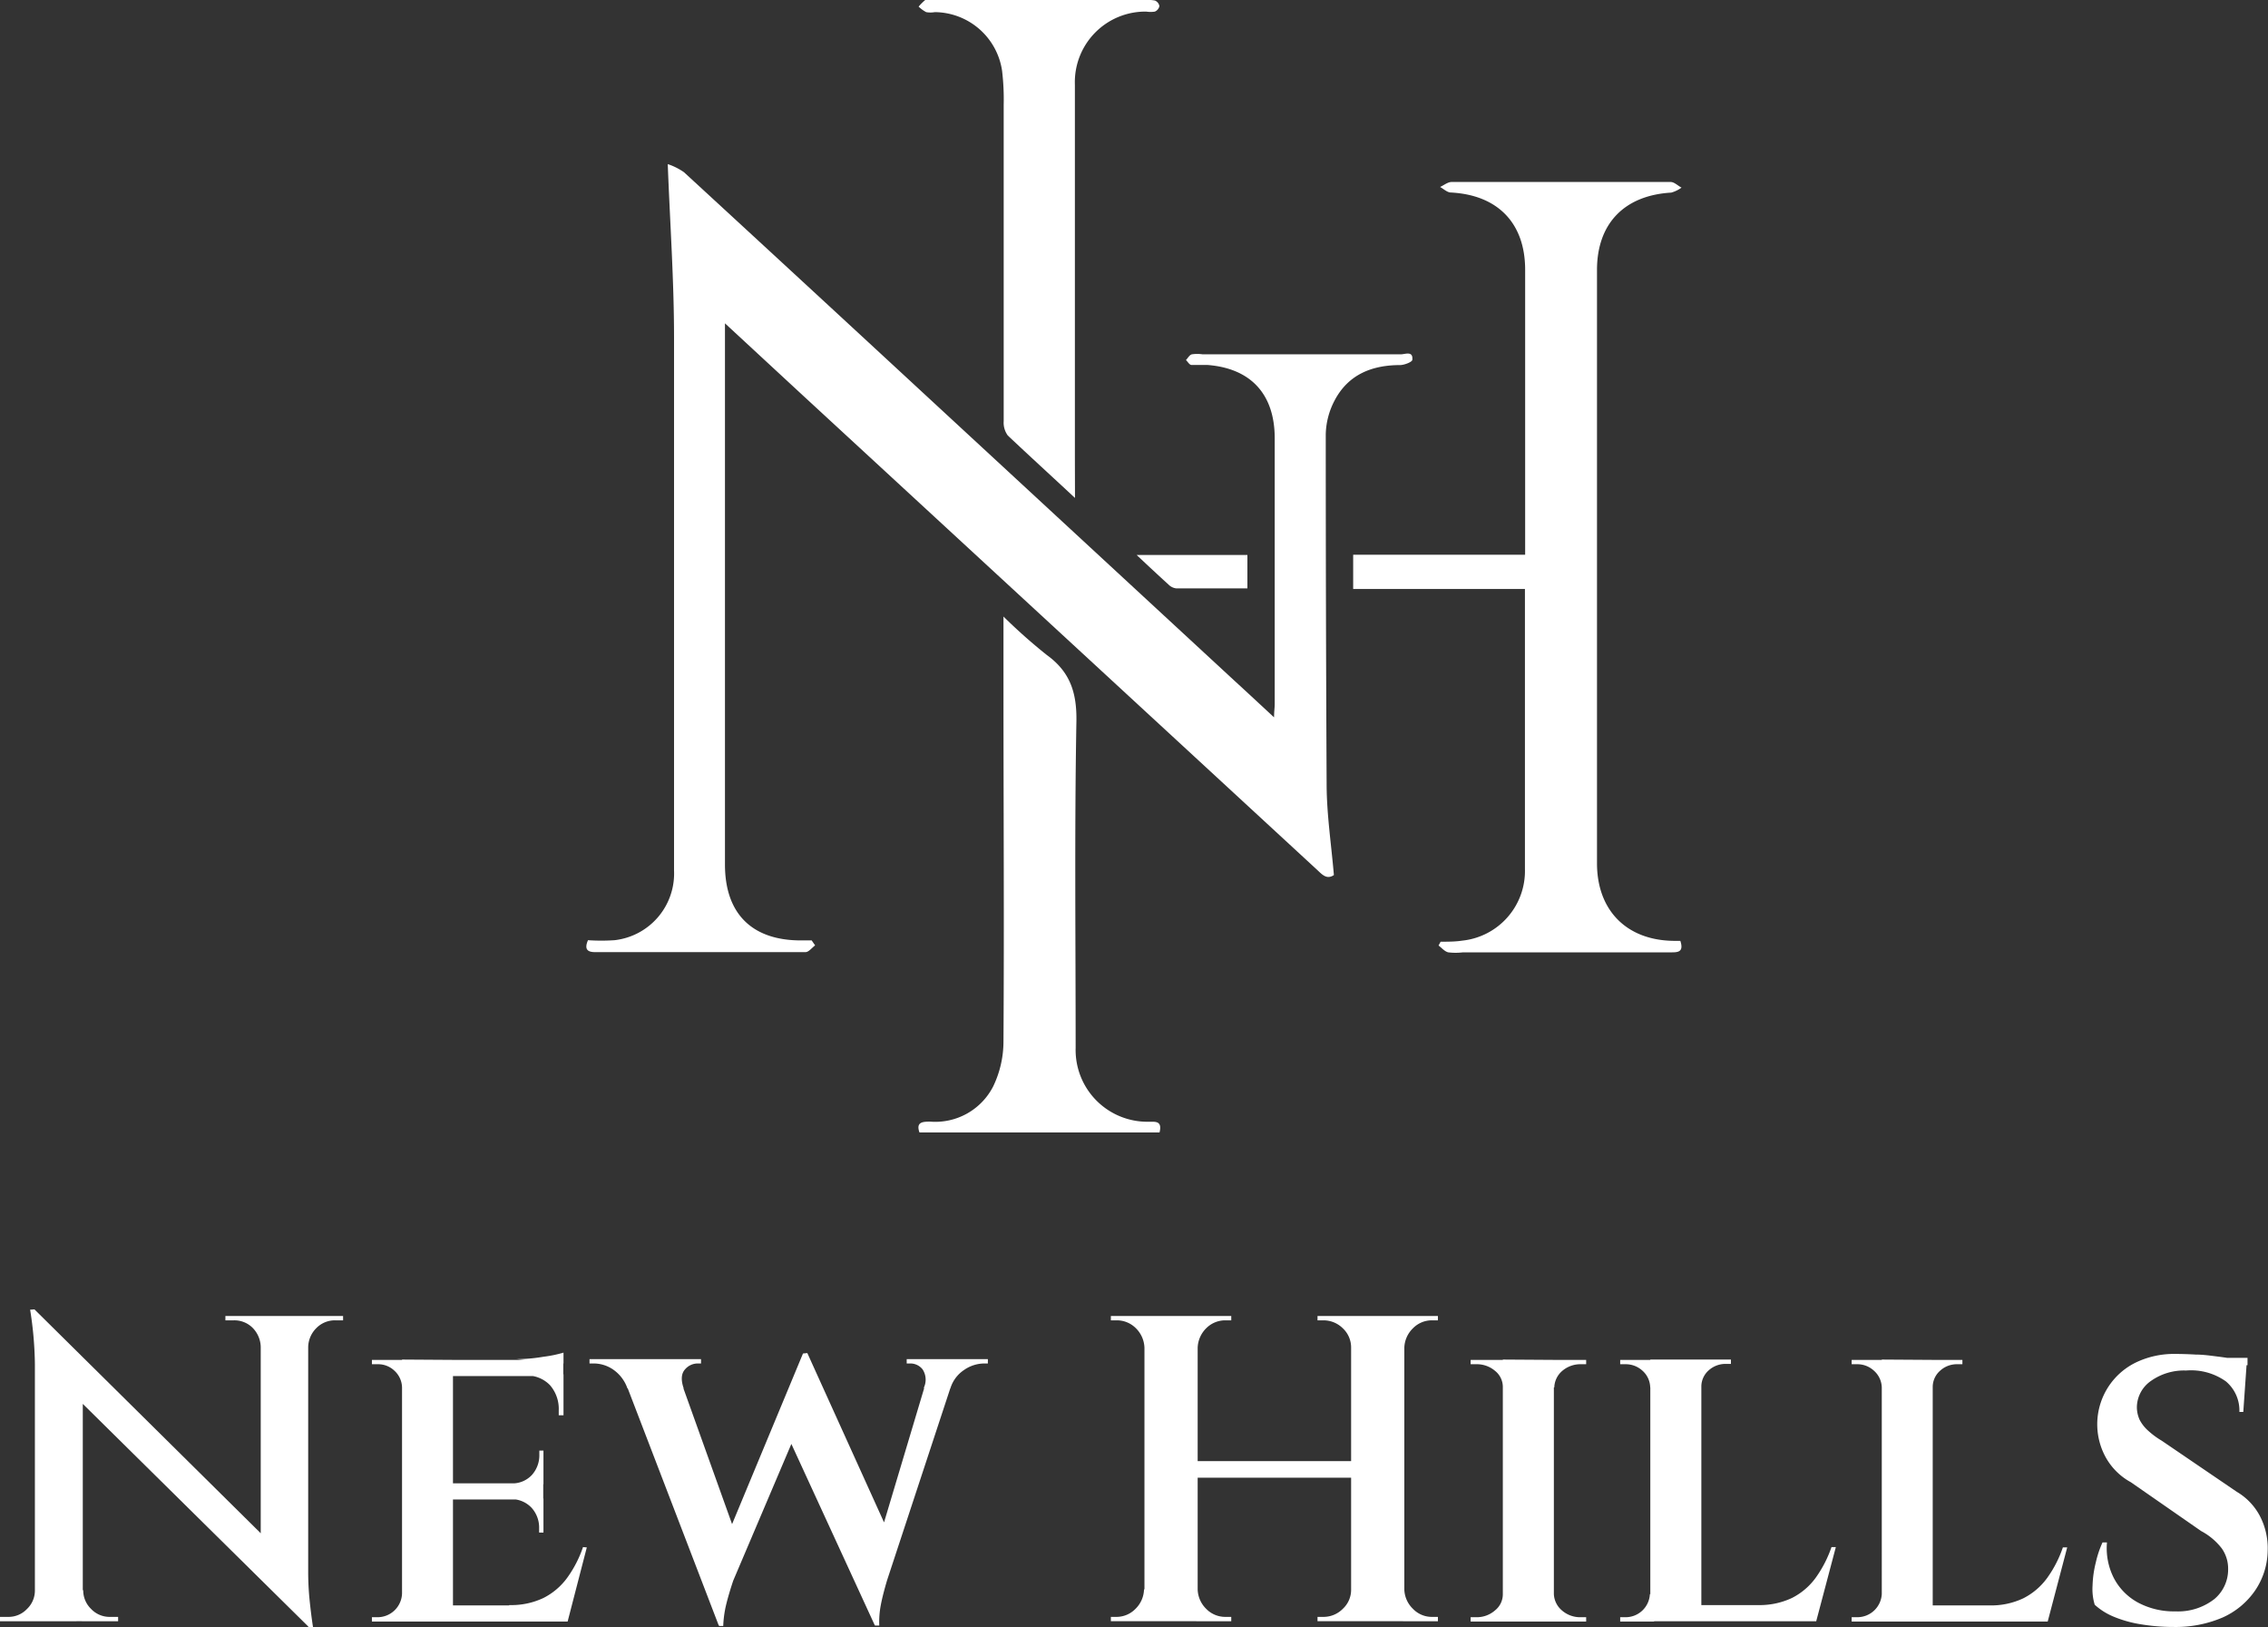
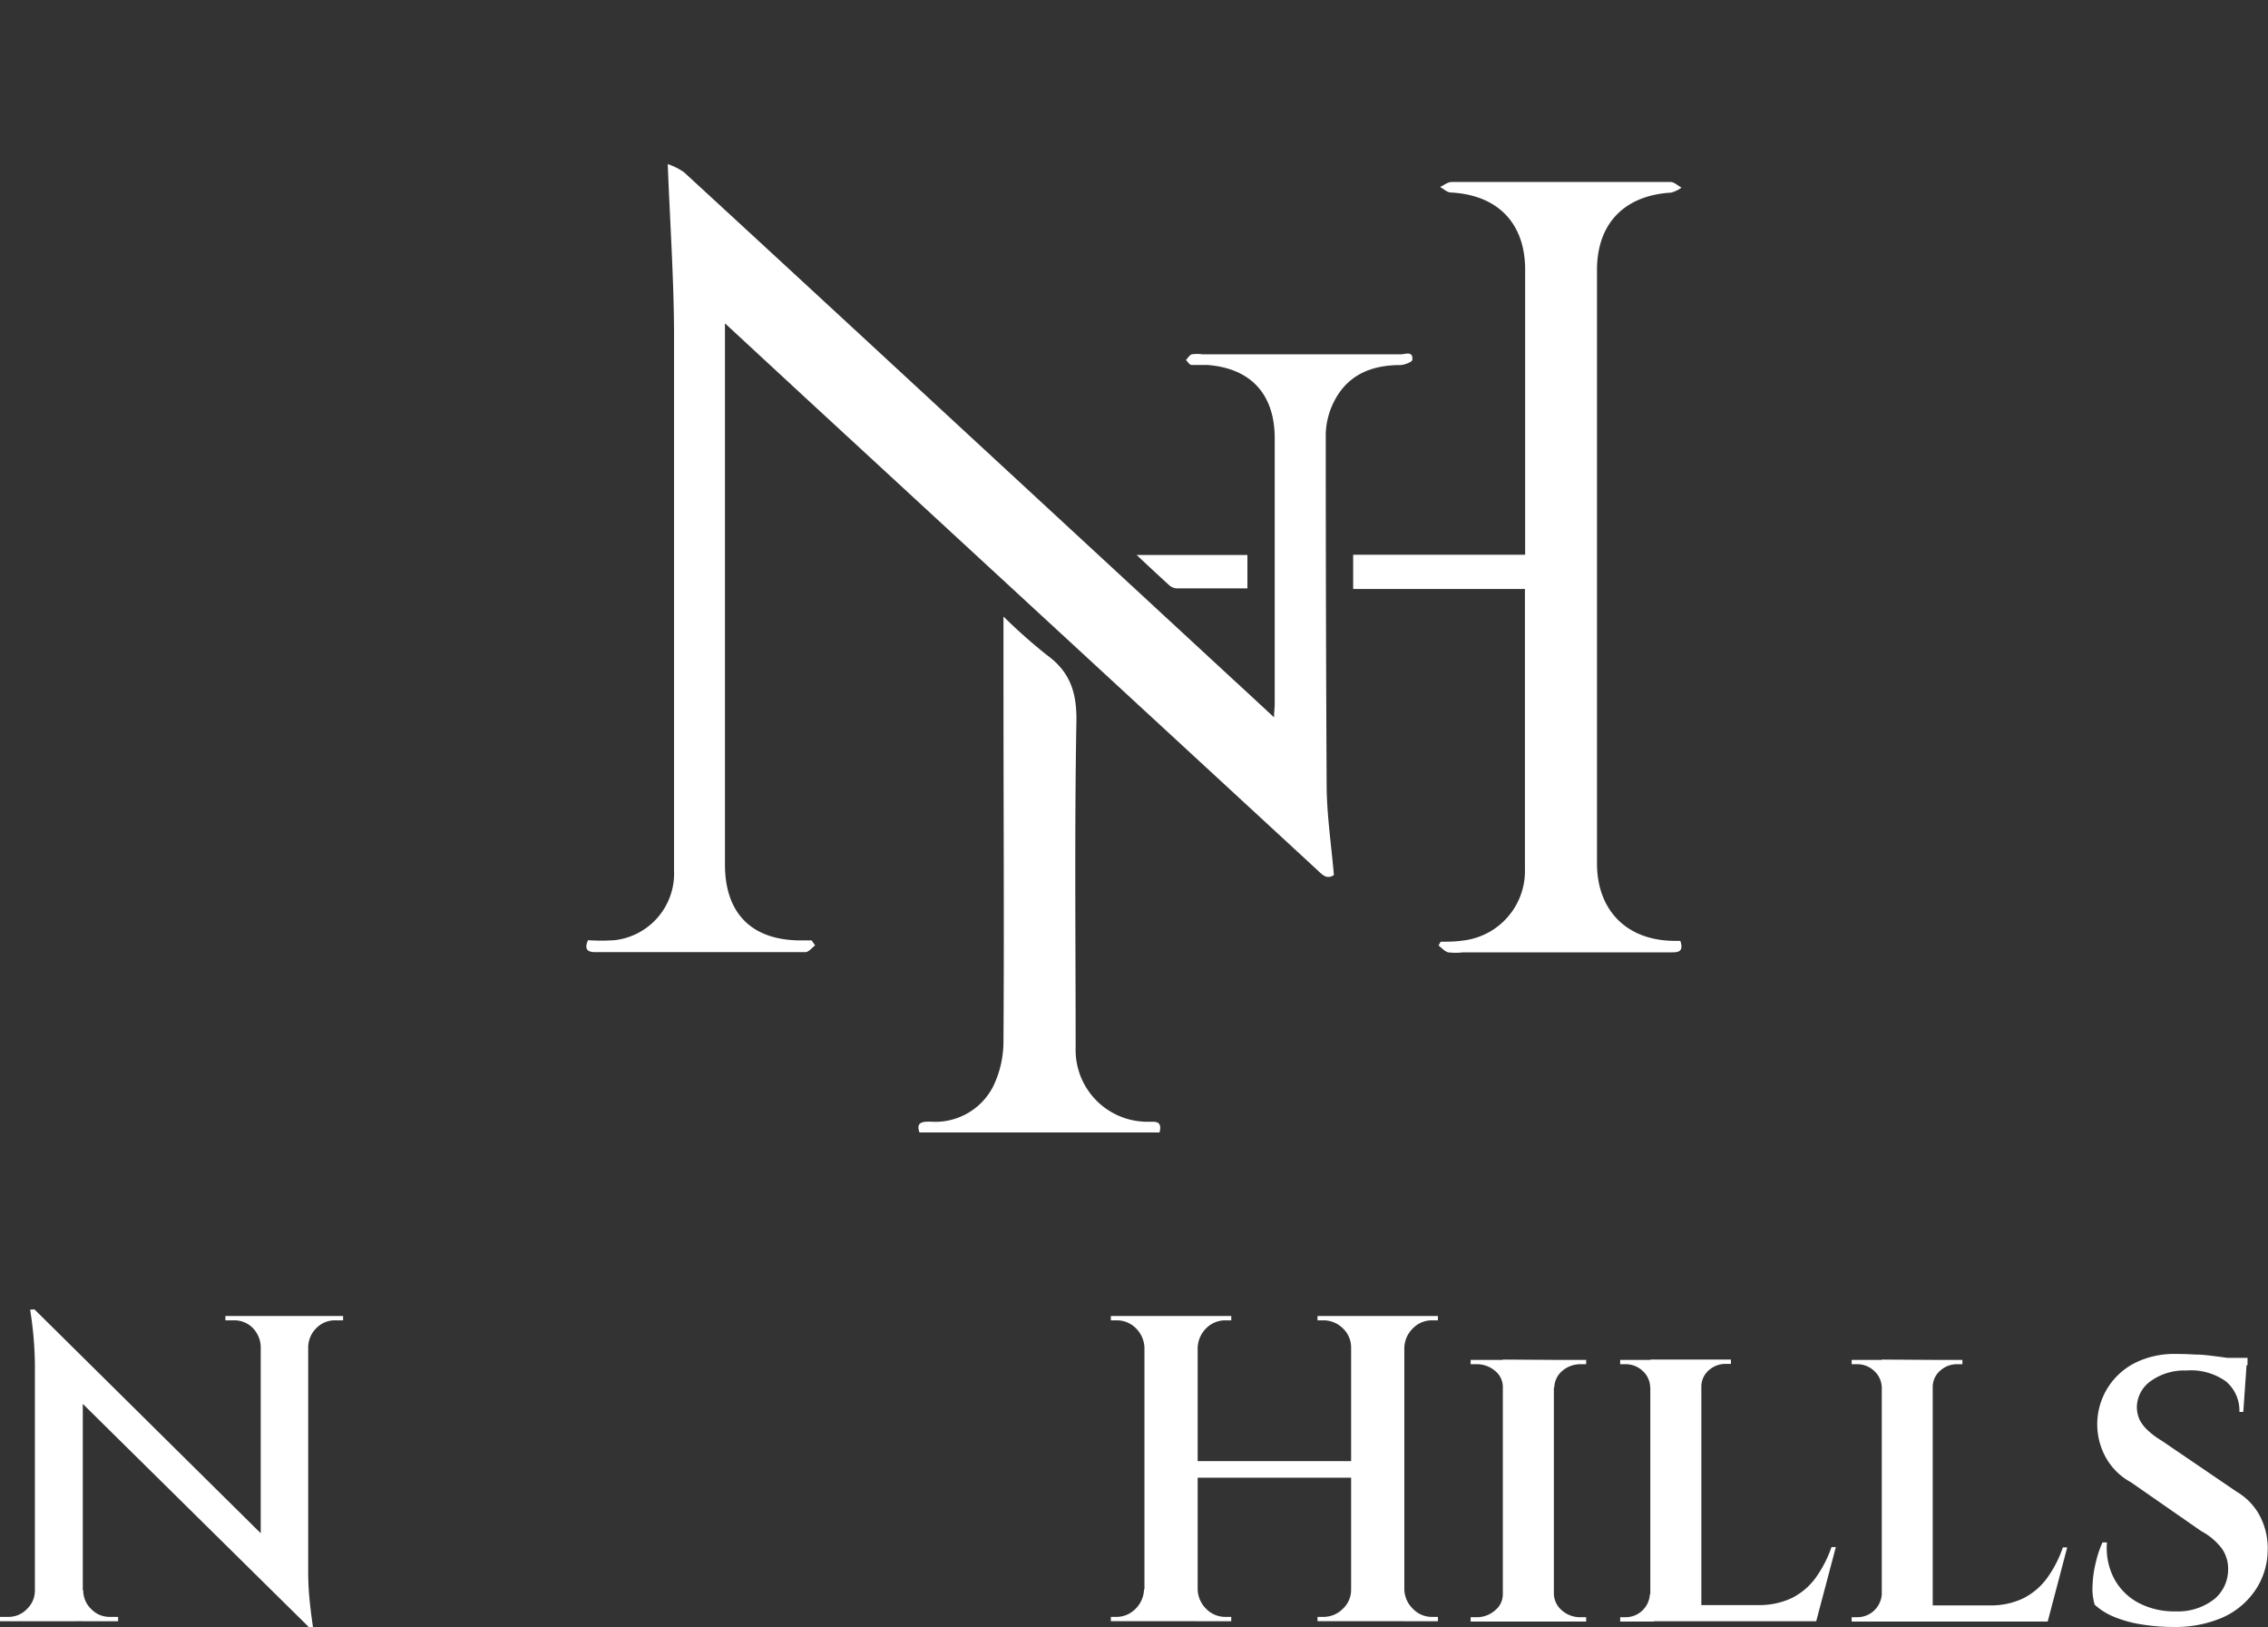
<svg xmlns="http://www.w3.org/2000/svg" viewBox="0 0 209.29 150.13">
  <rect x="0" y="0" width="209.29" height="150.13" fill="#333333" stroke="none" />
  <defs>
    <style>.cls-1{fill:#fff;}</style>
  </defs>
  <g id="Calque_2" data-name="Calque 2">
    <g id="Calque_1-2" data-name="Calque 1">
      <path class="cls-1" d="M3.34,146.71v2.86H0v-.4H.76a2.34,2.34,0,0,0,1.73-.73,2.34,2.34,0,0,0,.73-1.73ZM3.18,120.8l4.46,4.87,0,23.9H3.22V125.83a34,34,0,0,0-.44-5Zm0,0,24.9,24.63.44,4.7L3.62,125.55Zm4.5,25.91a2.37,2.37,0,0,0,.73,1.73,2.34,2.34,0,0,0,1.73.73h.76v.4H7.56v-2.86Zm13.12-25.3h3.34v2.85h-.08a2.59,2.59,0,0,0-.74-1.75,2.38,2.38,0,0,0-1.75-.7H20.8Zm7.64,0V145a25.63,25.63,0,0,0,.13,2.62c.08.78.18,1.62.32,2.53h-.37l-4.46-5V121.41Zm3.22,0v.4h-.72a2.39,2.39,0,0,0-1.73.7,2.53,2.53,0,0,0-.77,1.75h-.12v-2.85Z" />
-       <path class="cls-1" d="M37.18,128H37.1a2.15,2.15,0,0,0-.69-1.53,2.18,2.18,0,0,0-1.57-.61h-.52v-.4h3.14Zm0,19.07.28,2.53H34.32v-.4h.52A2.26,2.26,0,0,0,37.1,147Zm4.62-21.61v24.14H37.1V125.43Zm10.18,0v1.49H41.72v-1.49Zm-1.85,11.39v1.49H41.72v-1.49Zm1.57,11.26.6,1.49H41.72v-1.49Zm2.45-5.35-1.77,6.84H45.71L47,148.08a6.93,6.93,0,0,0,3.16-.66,6.15,6.15,0,0,0,2.19-1.87,10.7,10.7,0,0,0,1.45-2.82Zm-4-8.93v3.1h-3v-.08a2.45,2.45,0,0,0,1.93-.77,2.72,2.72,0,0,0,.69-1.89v-.36Zm0,4.42v3.14h-.4V141a2.72,2.72,0,0,0-.69-1.89,2.54,2.54,0,0,0-1.93-.8v-.09ZM52,124.79v1l-4.34-.4a15,15,0,0,0,2.49-.22A11.48,11.48,0,0,0,52,124.79Zm0,2v3.78h-.44v-.44a3.33,3.33,0,0,0-.81-2.34,2.93,2.93,0,0,0-2.29-.88v-.12Z" />
-       <path class="cls-1" d="M63.09,128.09l-5.19,0a3.51,3.51,0,0,0-1.25-1.69,3.19,3.19,0,0,0-1.93-.61H54.4v-.4H64.69v.4h-.32a1.54,1.54,0,0,0-1.16.55Q62.69,126.92,63.09,128.09ZM57,125.67H62.2L68,141.85,66.34,150Zm17.5-.84.57,3.58-7.41,17.42q-.43,1.29-.66,2.25a9.94,9.94,0,0,0-.26,1.93h-.37l-1-4.14,8.73-21Zm0,0L82.28,142l-1.53,8-8.53-18.54Zm14,.8-6.64,20.16c-.26.88-.46,1.65-.58,2.29a8.19,8.19,0,0,0-.14,1.89h-.36l-.93-3.74L86,125.67Zm-3.26,2.42a1.74,1.74,0,0,0-.1-1.71,1.43,1.43,0,0,0-1.14-.55h-.33v-.4h7.49v.4h-.28a3.3,3.3,0,0,0-1.93.61,3.12,3.12,0,0,0-1.25,1.69Z" />
      <path class="cls-1" d="M105.73,124.34h-.12a2.65,2.65,0,0,0-.78-1.79,2.48,2.48,0,0,0-1.79-.74h-.53v-.4h3.22Zm0,22.29v2.94h-3.22v-.4H103a2.45,2.45,0,0,0,1.79-.75,2.61,2.61,0,0,0,.78-1.79Zm4.79-25.22v28.16h-4.91V121.41ZM125,134.8v1.53H110.12V134.8ZM110.4,124.34v-2.93h3.22v.4h-.53a2.48,2.48,0,0,0-1.79.74,2.65,2.65,0,0,0-.78,1.79Zm0,22.29h.12a2.61,2.61,0,0,0,.78,1.79,2.45,2.45,0,0,0,1.79.75h.53v.4H110.4Zm14.4-22.29h-.12a2.42,2.42,0,0,0-.76-1.79,2.54,2.54,0,0,0-1.81-.74h-.53v-.4h3.22Zm0,22.29v2.94h-3.22v-.4h.53a2.51,2.51,0,0,0,1.81-.75,2.39,2.39,0,0,0,.76-1.79Zm4.79-25.22v28.16h-4.91V121.41Zm-.12,2.93v-2.93h3.22v.4h-.53a2.44,2.44,0,0,0-1.78.74,2.61,2.61,0,0,0-.79,1.79Zm0,22.29h.12a2.58,2.58,0,0,0,.79,1.79,2.41,2.41,0,0,0,1.78.75h.53v.4h-3.22Z" />
      <path class="cls-1" d="M138.8,128h-.12a1.9,1.9,0,0,0-.72-1.53,2.58,2.58,0,0,0-1.73-.61h-.52v-.4h3.09Zm0,19.07v2.53h-3.09v-.4h.52a2.54,2.54,0,0,0,1.73-.63,1.9,1.9,0,0,0,.72-1.5Zm4.59-21.61v24.14h-4.71V125.43Zm-.12,2.54v-2.54h3.1l0,.4h-.44a2.58,2.58,0,0,0-1.76.61,2.08,2.08,0,0,0-.74,1.53Zm0,19.07h.12a2.09,2.09,0,0,0,.74,1.5,2.55,2.55,0,0,0,1.76.63h.48v.4h-3.1Z" />
      <path class="cls-1" d="M152.36,128h-.08a2.12,2.12,0,0,0-.7-1.53,2.28,2.28,0,0,0-1.59-.61h-.48v-.4h2.85Zm0,19.07.28,2.53h-3.13v-.4H150a2.24,2.24,0,0,0,2.25-2.13ZM157,125.43v24.14h-4.71V125.43Zm-.12,2.54v-2.54h2.85v.4h-.44a2.32,2.32,0,0,0-1.63.61A2,2,0,0,0,157,128Zm10,20.11.64,1.49H156.91v-1.49Zm2.53-5.35-1.81,6.84h-6.68l1.29-1.49a7,7,0,0,0,3.16-.66,6.15,6.15,0,0,0,2.19-1.87,11,11,0,0,0,1.45-2.82Z" />
      <path class="cls-1" d="M173.73,128h-.08a2.13,2.13,0,0,0-.71-1.53,2.25,2.25,0,0,0-1.59-.61h-.48v-.4h2.86Zm0,19.07.28,2.53h-3.14v-.4h.52a2.26,2.26,0,0,0,2.26-2.13Zm4.62-21.61v24.14h-4.7V125.43Zm-.12,2.54v-2.54h2.86v.4h-.44a2.29,2.29,0,0,0-1.63.61,2,2,0,0,0-.67,1.53Zm10,20.11.64,1.49H178.27v-1.49Zm2.53-5.35-1.8,6.84h-6.68l1.28-1.49a6.93,6.93,0,0,0,3.16-.66,6.15,6.15,0,0,0,2.19-1.87,10.7,10.7,0,0,0,1.45-2.82Z" />
      <path class="cls-1" d="M200.68,124.91q.93,0,1.95.06c.69,0,1.35.1,2,.18s1.21.17,1.7.26a5.44,5.44,0,0,1,1,.26l-.32,4.59h-.36a3.5,3.5,0,0,0-1.25-2.82,5.55,5.55,0,0,0-3.66-1,5.29,5.29,0,0,0-3.22.94,3,3,0,0,0-1.33,2.39,2.85,2.85,0,0,0,.26,1.23,3.55,3.55,0,0,0,.79,1,7.5,7.5,0,0,0,1.25.92l6.92,4.71a5.64,5.64,0,0,1,2.13,2.23,6.44,6.44,0,0,1,.72,3.24,6.69,6.69,0,0,1-1.19,3.68,7.19,7.19,0,0,1-3,2.46,11,11,0,0,1-4.47.86,18.25,18.25,0,0,1-3-.24,11,11,0,0,1-2.53-.7,6,6,0,0,1-1.77-1.11,5,5,0,0,1-.2-1.77,9.94,9.94,0,0,1,.3-2.13,9.29,9.29,0,0,1,.62-1.85h.41a6.08,6.08,0,0,0,.62,3.26,5.43,5.43,0,0,0,2.21,2.27,7,7,0,0,0,3.48.83,5.44,5.44,0,0,0,3.62-1.15,3.55,3.55,0,0,0,1.25-2.76,3.23,3.23,0,0,0-.58-1.89,5.88,5.88,0,0,0-1.91-1.61l-6.48-4.5a5.86,5.86,0,0,1-2.46-2.56,6.34,6.34,0,0,1,3-8.53A8.12,8.12,0,0,1,200.68,124.91Zm6.72.36,0,.68h-3.82v-.68Z" />
      <path class="cls-1" d="M75.22,87.22c-.29.21-.59.62-.89.62-6.47,0-12.95,0-19.42,0-.73,0-1-.29-.65-1.1a18.23,18.23,0,0,0,2.45,0,6.19,6.19,0,0,0,5.49-6.43c0-16.39,0-32.78,0-49.17,0-5.25-.37-10.5-.58-16a5.85,5.85,0,0,1,1.5.75q11.4,10.49,22.76,21l28,25.88c1.17,1.07,2.33,2.15,3.69,3.41,0-.54.06-.88.06-1.23q0-12.26,0-24.52c0-4.05-2.19-6.45-6.21-6.76-.49,0-1,0-1.47,0-.19,0-.34-.3-.51-.45.18-.19.32-.47.54-.53a3.39,3.39,0,0,1,1,0q9.15,0,18.28,0c.4,0,1.15-.35,1.07.5,0,.2-.72.48-1.11.49-2.62,0-4.8.87-6.06,3.26a7,7,0,0,0-.82,3.13q0,16.13.08,32.24c0,2.79.43,5.57.67,8.42-.68.46-1.11-.08-1.58-.51L107.83,67.6,74.12,36.51,66.9,29.83v1.56l0,48.37c0,4.54,2.5,7,7,7h1Z" />
      <path class="cls-1" d="M155.06,86.8c.37,1.12-.32,1.06-1,1.06H135a5.59,5.59,0,0,1-1.36,0c-.33-.08-.6-.41-.89-.63l.19-.35c.67,0,1.35,0,2-.1a6.46,6.46,0,0,0,5.78-6.62c0-7.6,0-15.21,0-22.82v-3H124.87V51.18h15.87V24.89c0-4.3-2.52-6.9-6.85-7.13-.34,0-.67-.33-1-.51.35-.16.71-.46,1.06-.46q10.11,0,20.22,0c.33,0,.66.34,1,.52a3,3,0,0,1-.95.46c-4.31.25-6.85,2.84-6.85,7.14q0,22.81,0,45.65,0,4.53,0,9.08c0,4.34,2.72,7.1,7.05,7.16C154.62,86.81,154.84,86.8,155.06,86.8Z" />
      <path class="cls-1" d="M107,104.48H84.85c-.36-1,.35-1,1-1a6,6,0,0,0,5.81-3.27,9.56,9.56,0,0,0,.94-4.12c.07-10.86,0-21.73,0-32.6V56.88a50.48,50.48,0,0,0,4,3.55c2.16,1.56,2.78,3.49,2.73,6.16-.18,10-.07,20.07-.07,30.1a6.62,6.62,0,0,0,6.69,6.8C106.49,103.51,107.3,103.31,107,104.48Z" />
-       <path class="cls-1" d="M99.2,45.94C97,43.89,95,42.07,93,40.18a2,2,0,0,1-.38-1.32c0-9.72,0-19.45,0-29.18a22.22,22.22,0,0,0-.15-3.16,6.33,6.33,0,0,0-6.21-5.4,2.3,2.3,0,0,1-.79,0,3.05,3.05,0,0,1-.7-.51A4.74,4.74,0,0,1,85.38,0c.15-.08.37,0,.56,0h19.64a3.84,3.84,0,0,1,1,.05.69.69,0,0,1,.41.51.71.71,0,0,1-.42.51,2.56,2.56,0,0,1-.79,0,6.51,6.51,0,0,0-6.59,6.75q0,17.21,0,34.4Z" />
      <path class="cls-1" d="M104.89,51.2h10.22v3.08c-2.22,0-4.4,0-6.58,0a1.18,1.18,0,0,1-.68-.33C106.92,53.1,106,52.25,104.89,51.2Z" />
    </g>
  </g>
</svg>